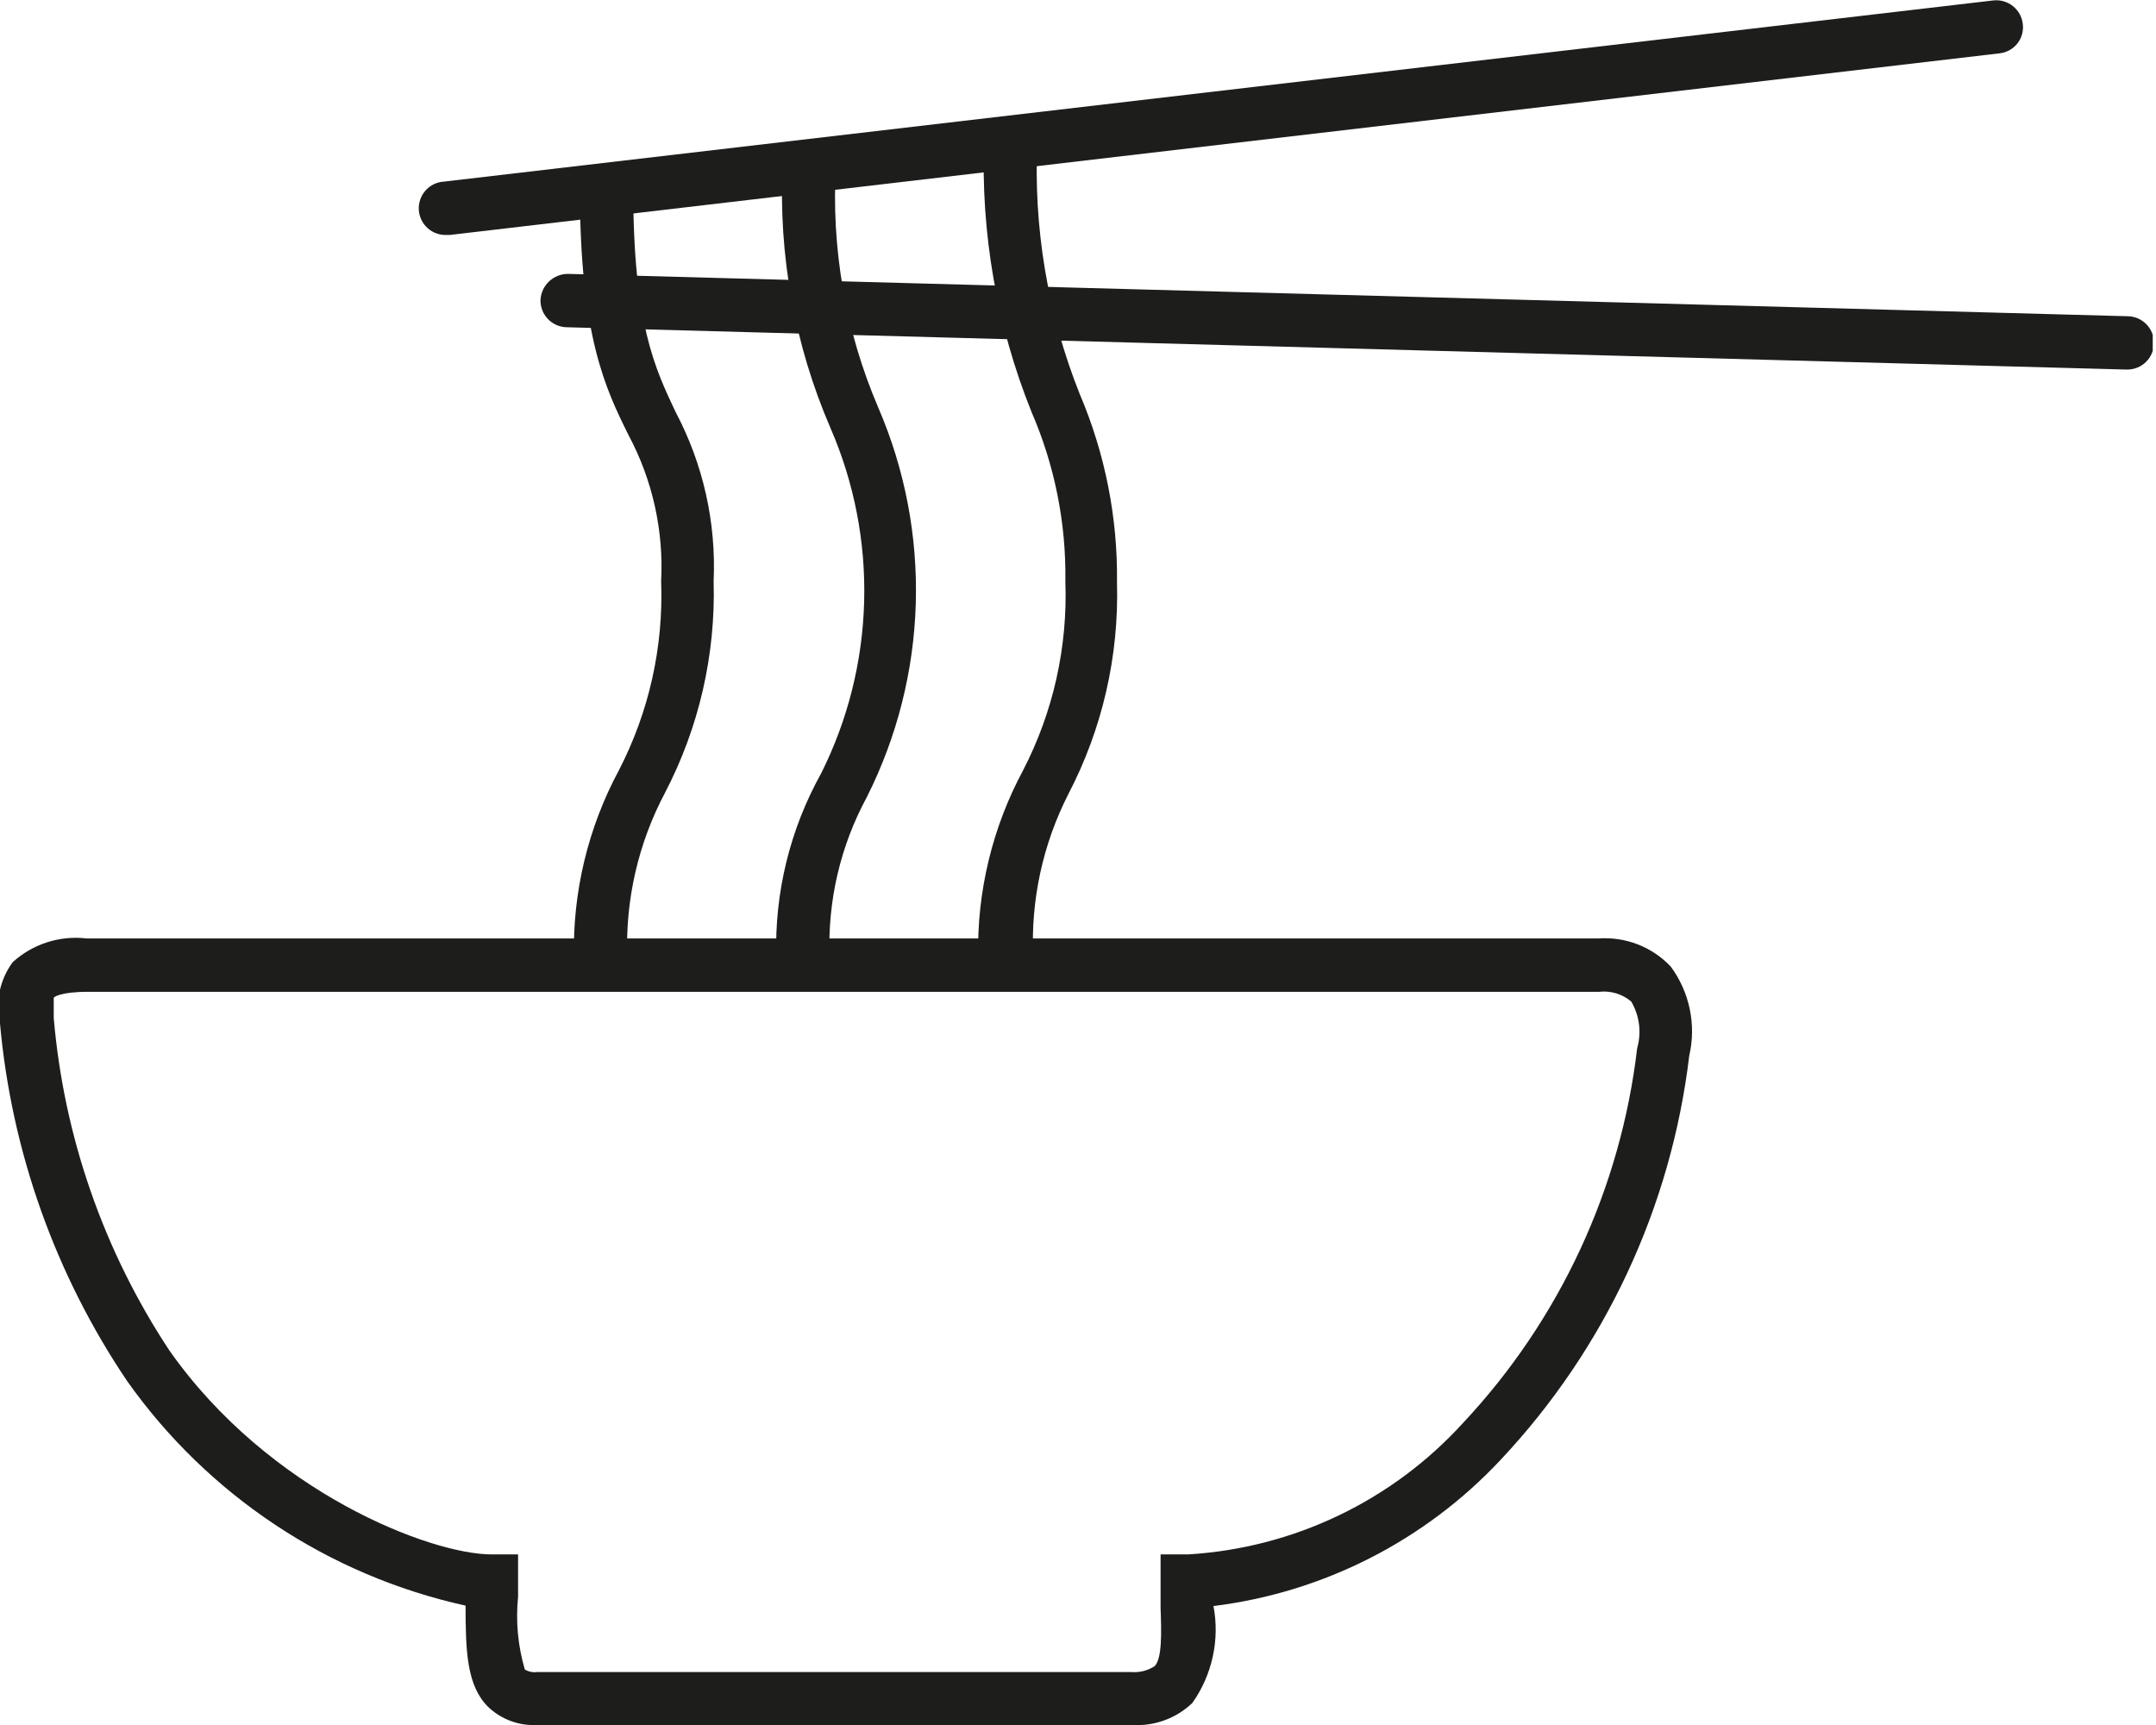
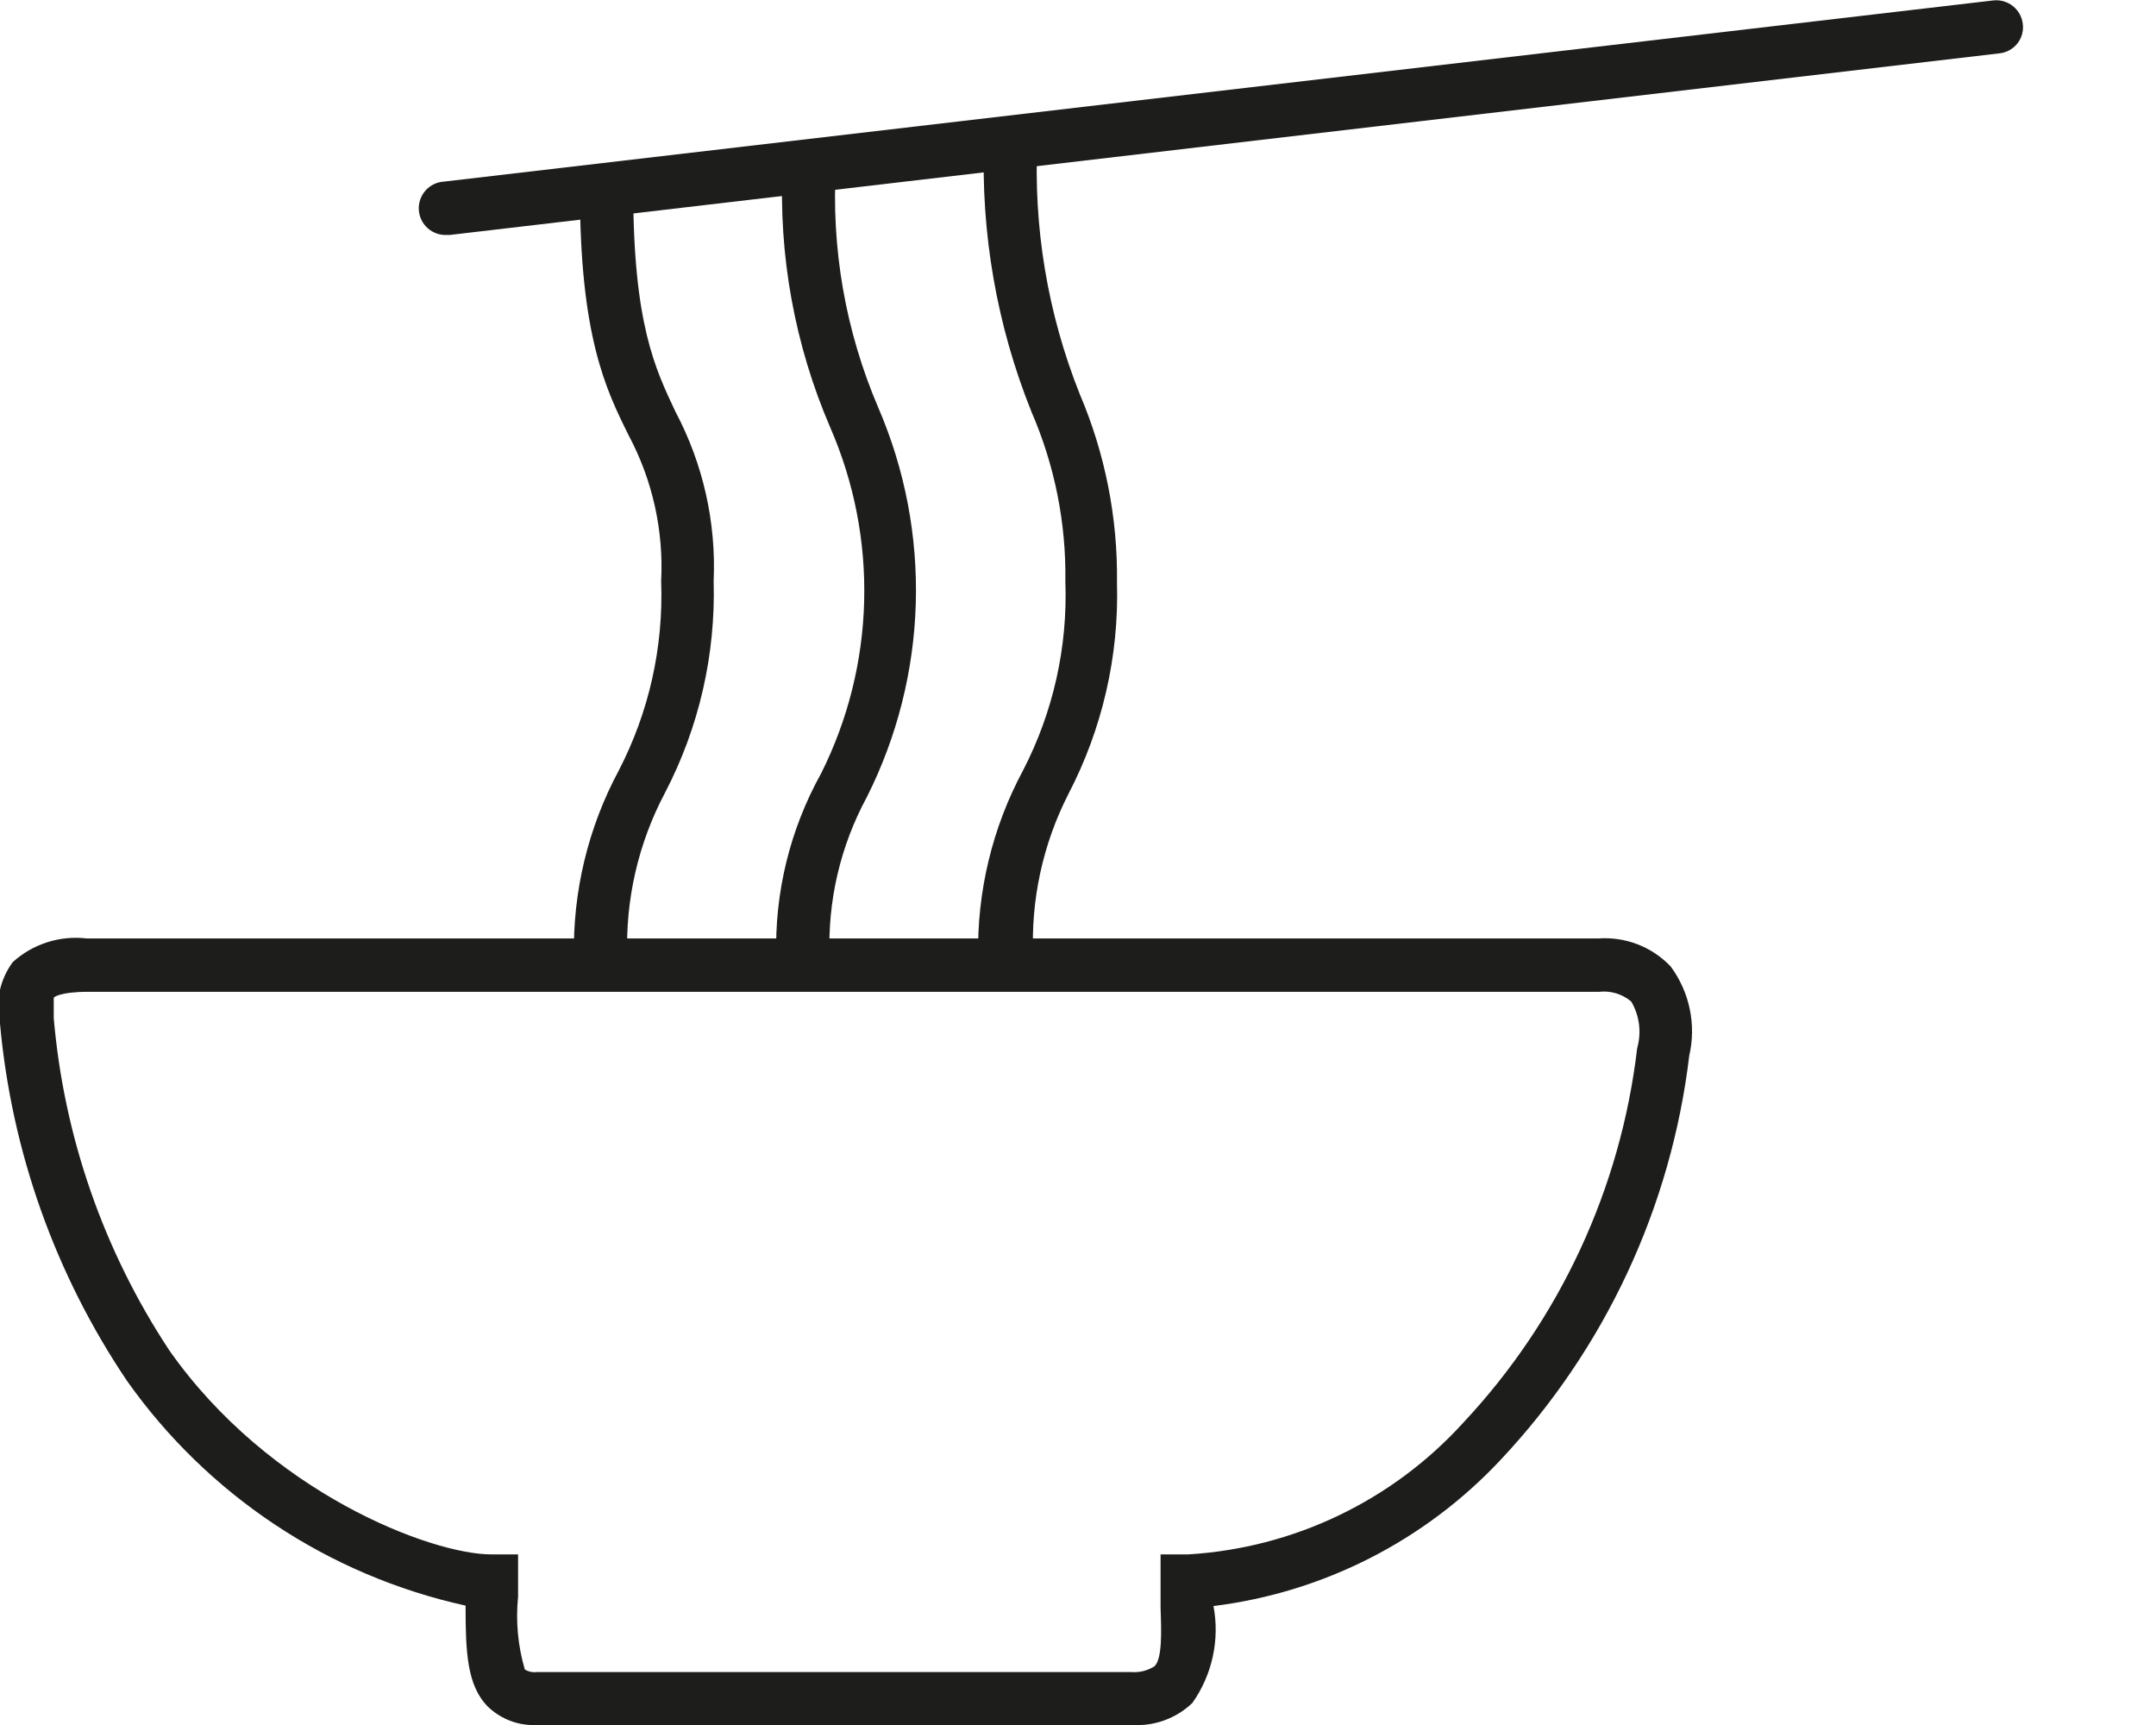
<svg xmlns="http://www.w3.org/2000/svg" width="95" height="76" viewBox="0 0 95 76" fill="none">
  <g clip-path="url(#clip0)">
    <path d="M19.694 10.351C19.383 10.368 19.077 10.261 18.844 10.053C18.612 9.845 18.471 9.553 18.454 9.241C18.437 8.929 18.544 8.624 18.752 8.391C18.96 8.158 19.252 8.018 19.564 8.001L87.843 0.018C88.149 -0.013 88.455 0.077 88.695 0.268C88.936 0.46 89.092 0.739 89.129 1.044C89.15 1.198 89.14 1.354 89.099 1.503C89.059 1.653 88.989 1.792 88.893 1.914C88.797 2.036 88.678 2.137 88.542 2.212C88.407 2.287 88.258 2.334 88.104 2.35L19.825 10.351H19.694Z" fill="#1D1D1B" />
-     <path d="M93.68 16.282L24.954 14.417C24.8 14.412 24.648 14.377 24.507 14.313C24.366 14.25 24.239 14.159 24.134 14.046C24.028 13.934 23.946 13.802 23.891 13.657C23.837 13.513 23.811 13.359 23.816 13.204C23.835 12.896 23.971 12.607 24.197 12.395C24.422 12.184 24.72 12.066 25.029 12.067L93.736 13.932C94.048 13.932 94.347 14.056 94.567 14.276C94.787 14.496 94.911 14.795 94.911 15.107C94.911 15.418 94.787 15.717 94.567 15.938C94.347 16.158 94.048 16.282 93.736 16.282H93.68Z" fill="#1D1D1B" />
    <path d="M45.526 42.15H43.101C43.043 39.29 43.724 36.463 45.078 33.944C46.408 31.372 47.051 28.5 46.943 25.607C46.981 23.043 46.472 20.5 45.451 18.147C43.923 14.346 43.212 10.267 43.362 6.173H45.712C45.524 9.994 46.16 13.81 47.577 17.363C48.695 19.986 49.254 22.812 49.218 25.663C49.31 28.903 48.572 32.114 47.074 34.988C45.946 37.201 45.413 39.669 45.526 42.15Z" fill="#1D1D1B" />
    <path d="M36.555 42.15H34.205C34.126 39.329 34.809 36.539 36.182 34.074C37.359 31.722 38.007 29.14 38.077 26.51C38.148 23.881 37.641 21.267 36.592 18.855C35.017 15.205 34.296 11.244 34.485 7.273H36.835C36.617 10.932 37.256 14.591 38.7 17.96C39.875 20.683 40.439 23.631 40.352 26.595C40.265 29.559 39.529 32.469 38.196 35.118C37.028 37.272 36.461 39.701 36.555 42.15Z" fill="#1D1D1B" />
    <path d="M27.64 42.15H25.29C25.232 39.29 25.913 36.463 27.267 33.943C28.598 31.372 29.24 28.5 29.132 25.607C29.247 23.371 28.751 21.147 27.696 19.172C26.689 17.14 25.551 14.808 25.551 8.318H27.901C27.901 14.267 28.871 16.244 29.766 18.146C30.981 20.439 31.561 23.015 31.445 25.607C31.537 28.847 30.799 32.057 29.3 34.932C28.124 37.151 27.552 39.64 27.64 42.15Z" fill="#1D1D1B" />
    <path d="M49.889 76H23.686C23.286 76.023 22.887 75.964 22.511 75.826C22.136 75.688 21.793 75.474 21.504 75.198C20.571 74.265 20.515 72.773 20.515 70.74C14.482 69.412 9.162 65.881 5.595 60.837C2.433 56.145 0.509 50.731 -0 45.096C-0.108 44.632 -0.113 44.15 -0.017 43.683C0.08 43.216 0.276 42.776 0.559 42.392C0.997 41.994 1.514 41.695 2.078 41.514C2.641 41.334 3.236 41.277 3.823 41.347H70.423C71.013 41.304 71.605 41.391 72.156 41.604C72.708 41.817 73.205 42.15 73.613 42.578C74.026 43.136 74.314 43.776 74.455 44.456C74.597 45.135 74.59 45.837 74.433 46.514C73.635 53.187 70.72 59.429 66.115 64.325C62.783 67.883 58.308 70.16 53.47 70.759C53.609 71.497 53.599 72.256 53.438 72.989C53.278 73.723 52.972 74.417 52.538 75.03C52.187 75.365 51.77 75.624 51.315 75.791C50.859 75.958 50.374 76.029 49.889 76ZM3.879 43.697C2.629 43.697 2.368 43.94 2.368 43.959C2.368 43.977 2.368 44.126 2.368 44.649V44.854C2.817 50.082 4.568 55.115 7.46 59.494C11.861 65.761 18.986 68.484 21.653 68.484H22.828V70.349C22.719 71.427 22.82 72.517 23.126 73.557C23.283 73.651 23.467 73.691 23.648 73.668H49.852C50.213 73.696 50.574 73.604 50.878 73.407C51.214 73.053 51.176 71.897 51.139 70.852C51.139 70.479 51.139 70.069 51.139 69.677V68.484H52.351C56.995 68.207 61.345 66.126 64.474 62.684C68.728 58.143 71.415 52.358 72.139 46.178C72.237 45.836 72.264 45.478 72.219 45.126C72.174 44.773 72.058 44.433 71.878 44.127C71.684 43.962 71.458 43.839 71.214 43.765C70.97 43.691 70.714 43.668 70.461 43.697H3.879Z" fill="#1D1D1B" />
  </g>
  <defs>
    <clipPath id="clip0">
      <rect width="94.856" height="76" fill="white" />
    </clipPath>
  </defs>
</svg>